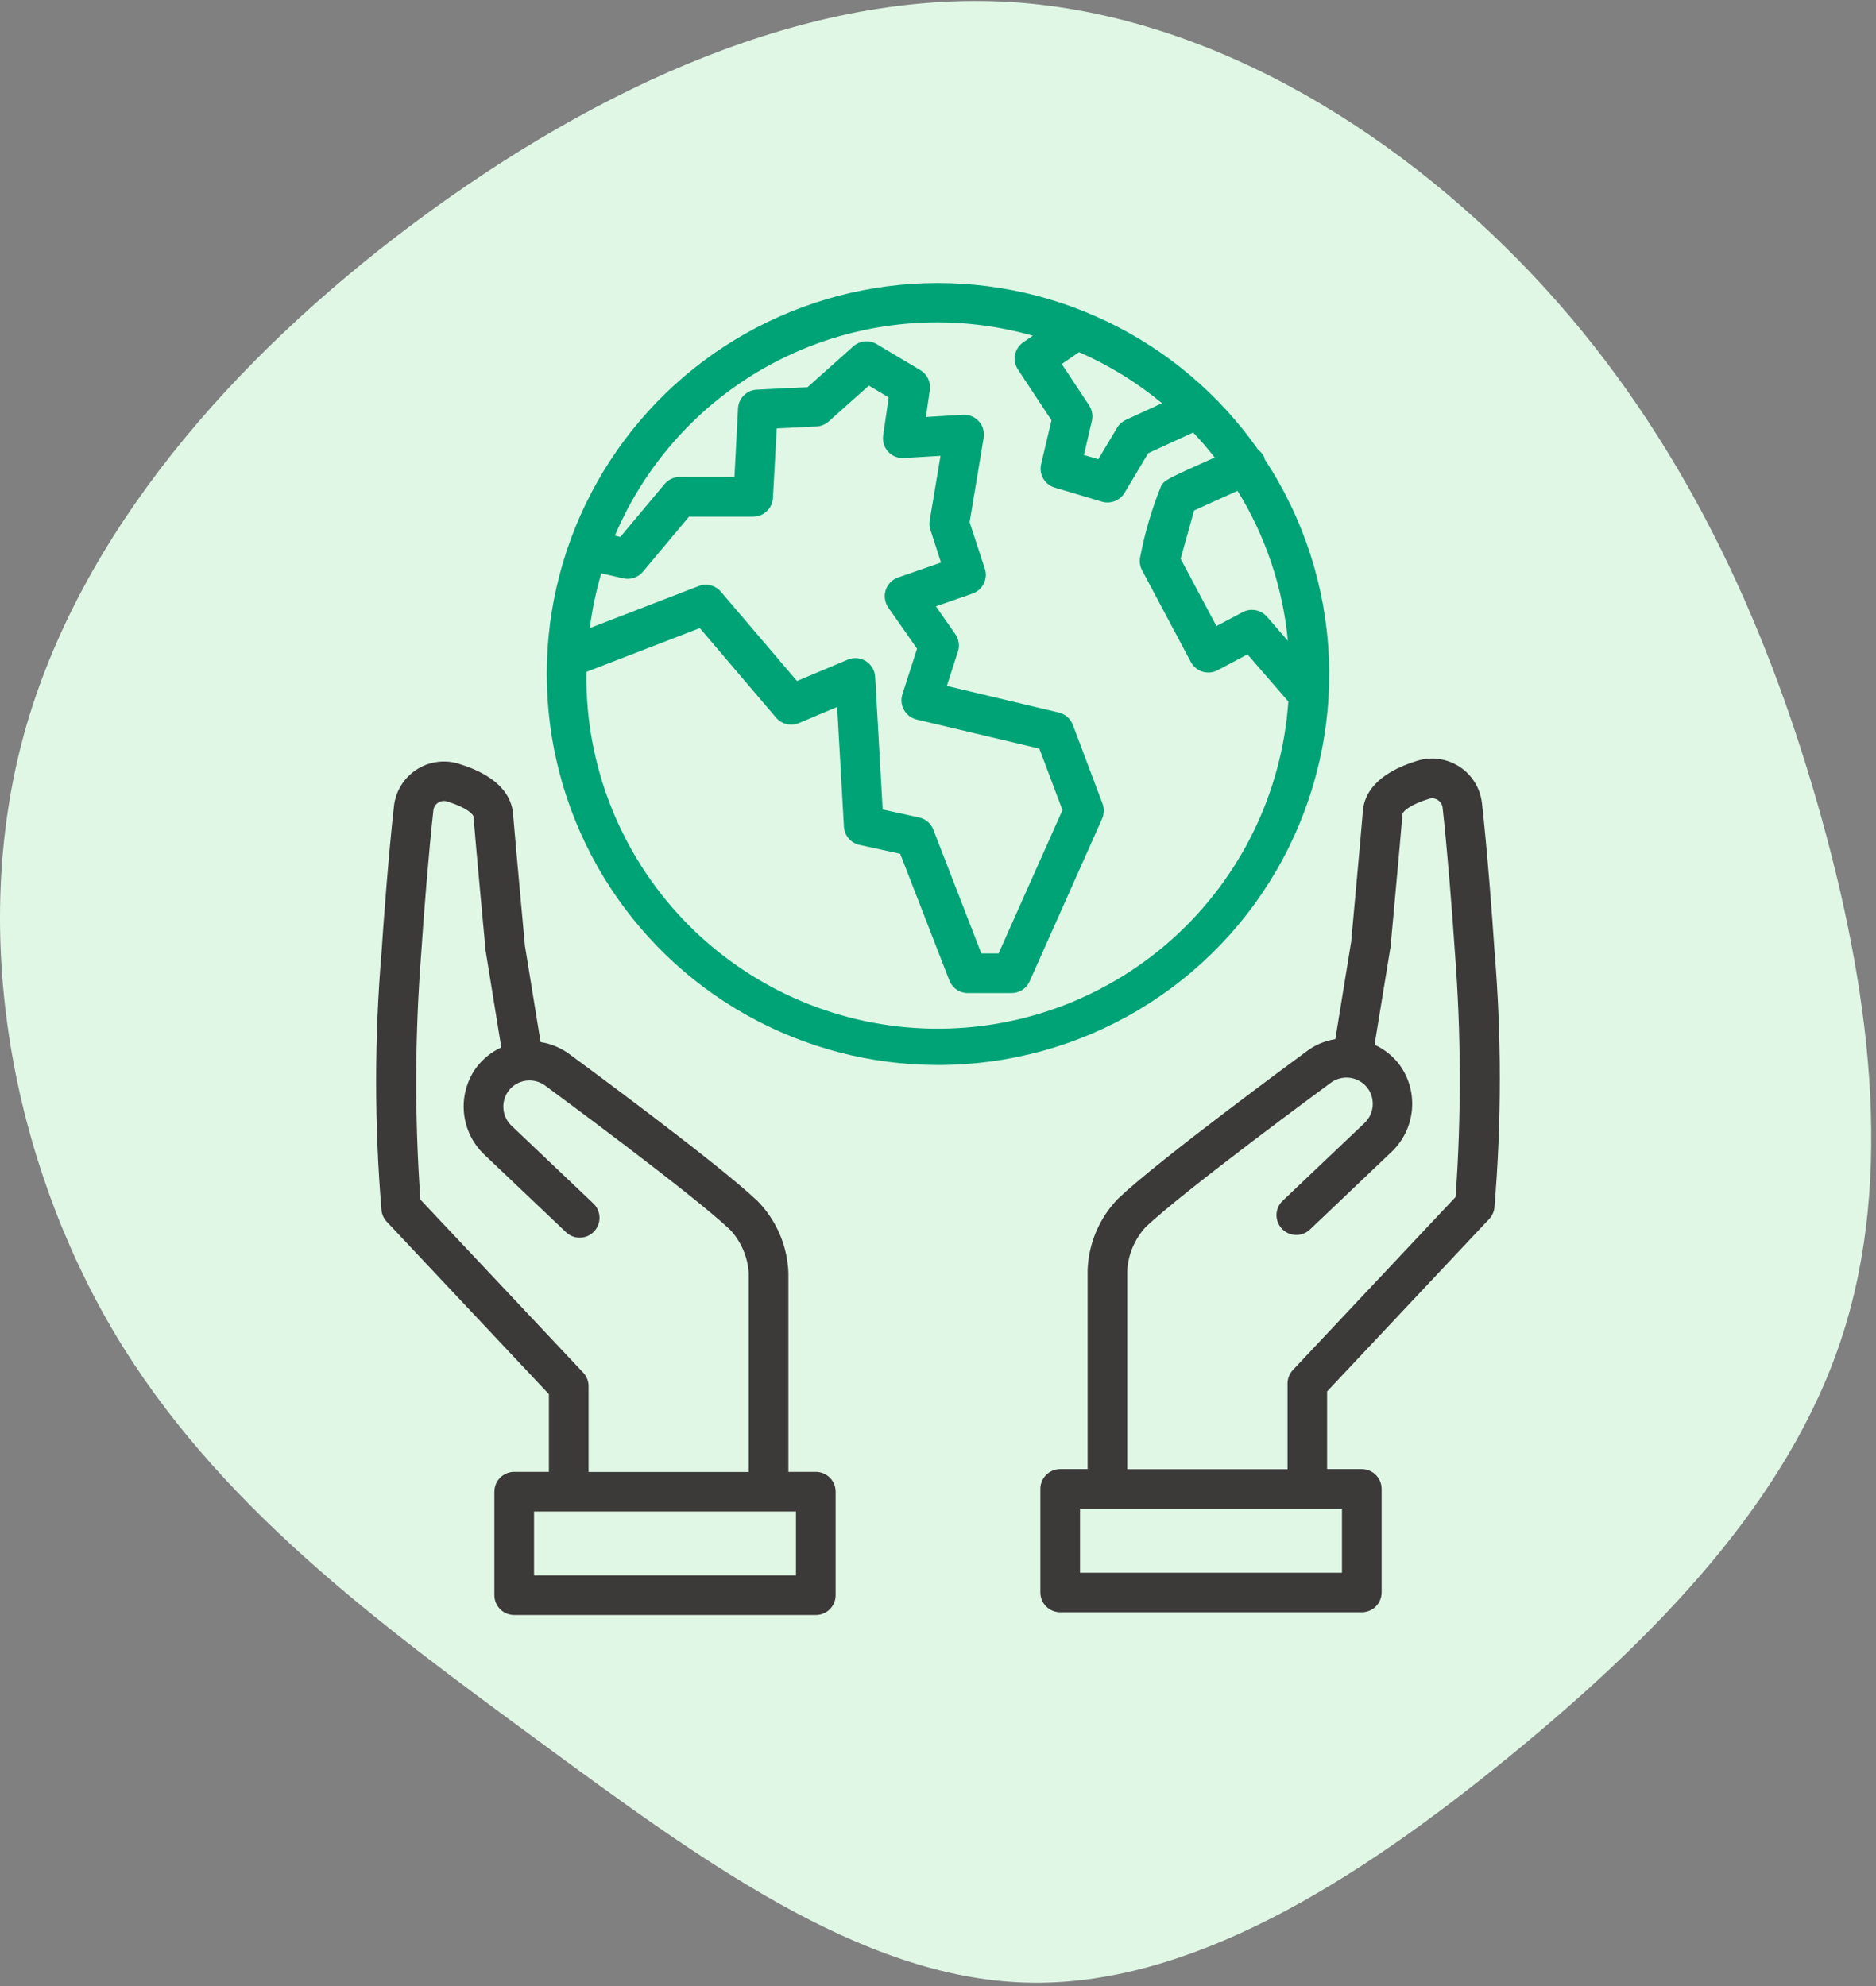
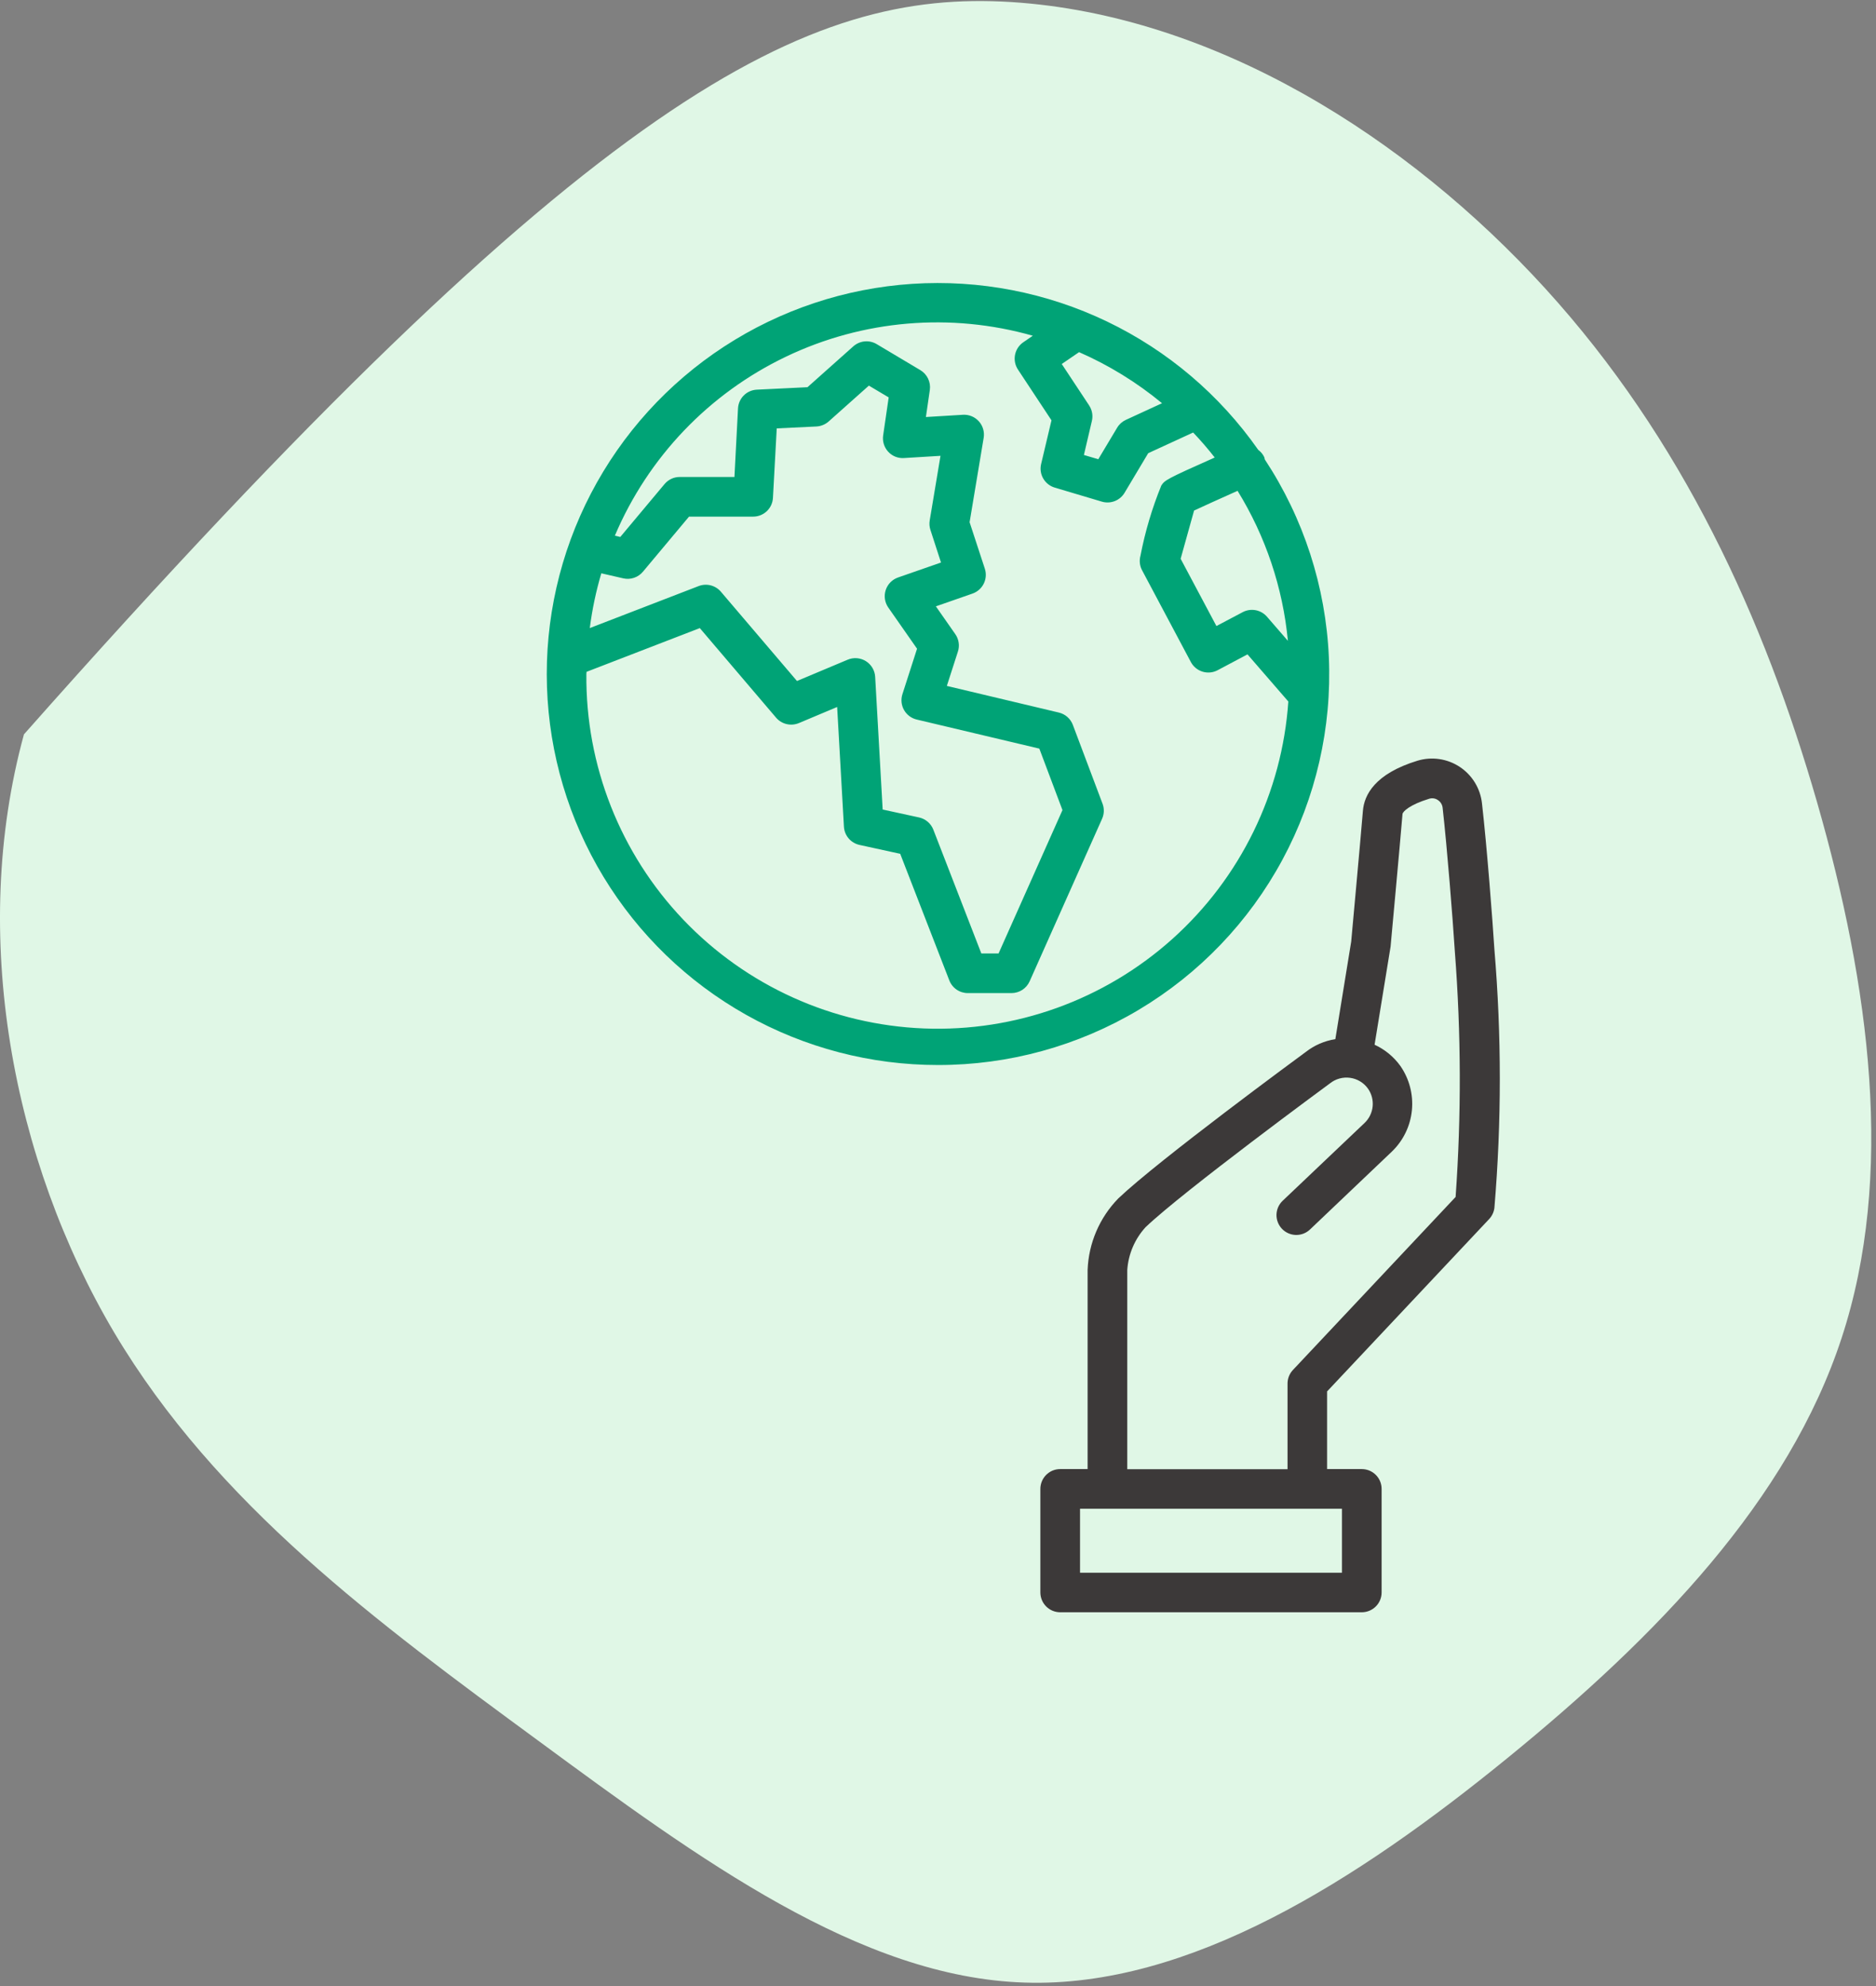
<svg xmlns="http://www.w3.org/2000/svg" width="136" height="144" viewBox="0 0 136 144" fill="none">
  <rect x="0" y="0" width="136" height="144" fill="#808080" stroke="none" />
-   <path d="M112.026 20.92C121.977 31.847 127.898 44.858 131.732 58.182C135.566 71.535 137.371 85.23 133.508 97.013C129.646 108.797 120.117 118.64 109.263 127.485C98.409 136.33 86.201 144.147 74.276 143.748C62.35 143.377 50.679 134.789 39.007 126.201C27.363 117.642 15.692 109.082 8.277 96.614C0.891 84.145 -2.239 67.769 1.736 53.246C5.74 38.723 16.819 26.027 30.042 16.155C43.292 6.283 58.629 -0.764 73.317 0.149C88.034 1.09 102.045 9.964 112.026 20.92Z" fill="#E0F7E6" />
+   <path d="M112.026 20.92C121.977 31.847 127.898 44.858 131.732 58.182C135.566 71.535 137.371 85.23 133.508 97.013C129.646 108.797 120.117 118.64 109.263 127.485C98.409 136.33 86.201 144.147 74.276 143.748C62.35 143.377 50.679 134.789 39.007 126.201C27.363 117.642 15.692 109.082 8.277 96.614C0.891 84.145 -2.239 67.769 1.736 53.246C43.292 6.283 58.629 -0.764 73.317 0.149C88.034 1.09 102.045 9.964 112.026 20.92Z" fill="#E0F7E6" />
  <g clip-path="url(#clip0)">
    <path d="M94.659 76.276C94.224 76.596 83.966 84.134 81.07 86.894C79.71 88.288 78.918 90.137 78.846 92.082V106.517H76.859C76.477 106.517 76.112 106.668 75.842 106.938C75.573 107.207 75.421 107.573 75.421 107.954V115.462C75.421 115.843 75.573 116.209 75.842 116.478C76.112 116.748 76.477 116.899 76.859 116.899H98.722C99.103 116.899 99.469 116.748 99.739 116.478C100.008 116.209 100.16 115.843 100.16 115.462V107.954C100.16 107.573 100.008 107.207 99.739 106.938C99.469 106.668 99.103 106.517 98.722 106.517H96.207V100.886L107.953 88.391C108.163 88.169 108.297 87.885 108.336 87.582C108.859 81.344 108.859 75.073 108.336 68.835C108.202 66.727 107.801 61.458 107.435 58.24C107.376 57.709 107.201 57.197 106.922 56.741C106.643 56.285 106.267 55.896 105.821 55.602C105.375 55.307 104.869 55.115 104.34 55.038C103.811 54.961 103.272 55.001 102.76 55.156C99.661 56.101 98.9 57.648 98.805 58.776C98.613 61.105 97.952 68.268 97.955 68.268L96.805 75.346C96.022 75.467 95.283 75.787 94.659 76.276ZM97.285 114.034H78.296V109.392H97.285V114.034ZM100.809 68.638C100.809 68.638 101.478 61.376 101.674 59.024C101.689 58.849 102.18 58.349 103.604 57.916C103.709 57.882 103.821 57.872 103.931 57.888C104.04 57.904 104.145 57.945 104.236 58.008C104.333 58.07 104.414 58.153 104.474 58.25C104.534 58.348 104.571 58.458 104.583 58.571C104.909 61.46 105.315 66.587 105.471 69.027C105.926 74.937 105.944 80.873 105.524 86.787L93.723 99.339C93.475 99.607 93.338 99.959 93.34 100.324V106.526H81.721V92.082C81.799 90.926 82.268 89.83 83.051 88.975C85.815 86.342 96.255 78.671 96.412 78.553C96.616 78.389 96.851 78.269 97.103 78.2C97.354 78.13 97.618 78.113 97.876 78.149C98.135 78.184 98.383 78.273 98.606 78.408C98.83 78.544 99.023 78.723 99.174 78.936C99.436 79.311 99.555 79.767 99.51 80.223C99.464 80.678 99.258 81.102 98.927 81.418L92.986 87.063C92.849 87.193 92.739 87.349 92.662 87.521C92.586 87.694 92.544 87.88 92.539 88.068C92.534 88.257 92.567 88.445 92.635 88.621C92.703 88.797 92.805 88.959 92.935 89.095C93.065 89.232 93.221 89.342 93.393 89.418C93.566 89.495 93.752 89.537 93.941 89.542C94.129 89.546 94.317 89.514 94.493 89.446C94.669 89.378 94.831 89.276 94.967 89.146L100.899 83.501C101.726 82.708 102.242 81.645 102.355 80.505C102.467 79.365 102.17 78.222 101.515 77.282C101.036 76.618 100.393 76.09 99.65 75.749L100.809 68.638Z" fill="#3C3939" />
-     <path d="M28.047 88.591L39.792 101.086V106.717H37.278C36.897 106.717 36.531 106.868 36.261 107.138C35.992 107.407 35.84 107.773 35.84 108.154V115.662C35.84 116.043 35.992 116.409 36.261 116.678C36.531 116.948 36.897 117.099 37.278 117.099H59.141C59.523 117.099 59.888 116.948 60.158 116.678C60.427 116.409 60.579 116.043 60.579 115.662V108.154C60.579 107.773 60.427 107.407 60.158 107.138C59.888 106.868 59.523 106.717 59.141 106.717H57.154V92.282C57.082 90.337 56.29 88.488 54.93 87.094C52.034 84.334 41.776 76.796 41.393 76.516C40.752 76.013 39.993 75.683 39.189 75.557L38.054 68.573C38.054 68.573 37.385 61.328 37.192 58.99C37.096 57.861 36.335 56.316 33.237 55.371C32.726 55.216 32.187 55.175 31.658 55.252C31.129 55.328 30.624 55.52 30.178 55.814C29.731 56.108 29.355 56.496 29.076 56.952C28.796 57.407 28.62 57.918 28.561 58.449C28.195 61.667 27.794 66.938 27.66 69.045C27.137 75.283 27.137 81.553 27.66 87.791C27.702 88.092 27.837 88.372 28.047 88.591ZM57.704 114.224H38.715V109.592H57.704V114.224ZM30.529 69.217C30.684 66.777 31.091 61.65 31.417 58.762C31.429 58.648 31.466 58.538 31.526 58.441C31.586 58.343 31.667 58.26 31.764 58.198C31.856 58.136 31.96 58.096 32.07 58.08C32.18 58.064 32.292 58.073 32.398 58.106C33.82 58.539 34.315 59.04 34.326 59.214C34.518 61.566 35.191 68.828 35.204 68.928L36.341 75.945C35.597 76.287 34.955 76.815 34.476 77.478C33.821 78.418 33.523 79.561 33.636 80.701C33.749 81.841 34.265 82.904 35.091 83.698L41.033 89.342C41.169 89.472 41.331 89.574 41.507 89.642C41.683 89.71 41.871 89.742 42.059 89.738C42.248 89.733 42.434 89.691 42.607 89.615C42.779 89.538 42.935 89.428 43.065 89.291C43.195 89.154 43.297 88.993 43.365 88.817C43.433 88.641 43.465 88.453 43.461 88.264C43.456 88.076 43.414 87.89 43.338 87.717C43.261 87.545 43.151 87.389 43.014 87.259L37.073 81.614C36.747 81.299 36.543 80.878 36.498 80.427C36.452 79.976 36.568 79.523 36.825 79.149C36.975 78.935 37.168 78.753 37.391 78.617C37.615 78.48 37.864 78.391 38.123 78.356C38.393 78.319 38.667 78.34 38.928 78.417C39.19 78.493 39.432 78.624 39.639 78.8C39.745 78.879 50.181 86.549 52.949 89.183C53.732 90.038 54.201 91.133 54.279 92.29V106.724H42.667V100.514C42.669 100.149 42.532 99.797 42.284 99.529L30.476 86.977C30.056 81.064 30.074 75.128 30.529 69.217Z" fill="#3C3939" />
    <path d="M68.001 77.22C73.118 77.226 78.141 75.846 82.536 73.227C86.932 70.608 90.536 66.847 92.965 62.344C95.395 57.84 96.559 52.763 96.335 47.651C96.111 42.539 94.506 37.584 91.691 33.311C91.683 33.258 91.672 33.206 91.657 33.156C91.557 32.943 91.406 32.758 91.216 32.619C88.422 28.627 84.647 25.421 80.255 23.313C75.862 21.204 71 20.264 66.138 20.581C61.275 20.899 56.577 22.465 52.496 25.127C48.415 27.79 45.09 31.459 42.84 35.782C40.59 40.104 39.493 44.933 39.653 49.803C39.813 54.673 41.226 59.419 43.755 63.584C46.284 67.749 49.843 71.192 54.09 73.58C58.337 75.969 63.129 77.222 68.001 77.22ZM93.366 46.465L91.848 44.715C91.635 44.469 91.346 44.303 91.026 44.243C90.707 44.183 90.376 44.233 90.089 44.385L88.184 45.392L85.59 40.514C85.974 39.139 86.357 37.746 86.564 37.018C87.208 36.715 88.431 36.163 89.717 35.588C91.75 38.886 92.999 42.608 93.366 46.465ZM78.964 29.407L76.971 26.392L78.227 25.533C80.394 26.482 82.418 27.729 84.241 29.236L81.623 30.442C81.36 30.562 81.139 30.759 80.99 31.007L79.62 33.297L78.577 32.989L79.152 30.536C79.2 30.345 79.207 30.147 79.175 29.953C79.143 29.76 79.071 29.575 78.964 29.41V29.407ZM64.386 32.749C64.531 32.908 64.709 33.032 64.908 33.112C65.108 33.192 65.322 33.226 65.536 33.211L68.181 33.05L67.399 37.736C67.361 37.965 67.378 38.2 67.451 38.421L68.218 40.786L65.103 41.871C64.893 41.944 64.703 42.065 64.548 42.223C64.393 42.382 64.276 42.575 64.208 42.786C64.14 42.997 64.121 43.222 64.154 43.441C64.187 43.661 64.27 43.87 64.398 44.052L66.481 47.036L65.421 50.331C65.36 50.52 65.339 50.719 65.358 50.916C65.378 51.114 65.438 51.305 65.536 51.478C65.633 51.651 65.765 51.801 65.923 51.921C66.082 52.04 66.263 52.125 66.456 52.171L75.346 54.279L77.023 58.737L72.39 69.133H71.142L67.662 60.156C67.576 59.934 67.436 59.737 67.256 59.583C67.075 59.428 66.859 59.321 66.627 59.27L63.989 58.695L63.445 49.075C63.432 48.846 63.364 48.622 63.247 48.424C63.13 48.226 62.966 48.059 62.771 47.937C62.576 47.815 62.354 47.742 62.124 47.723C61.895 47.705 61.664 47.742 61.452 47.832L57.776 49.376L52.26 42.902C52.066 42.675 51.807 42.515 51.519 42.441C51.23 42.368 50.925 42.387 50.648 42.494L42.757 45.539C42.928 44.195 43.208 42.867 43.592 41.568L45.183 41.934C45.442 41.993 45.712 41.98 45.963 41.895C46.214 41.811 46.437 41.658 46.607 41.455L49.95 37.459H54.6C54.968 37.459 55.322 37.317 55.59 37.064C55.857 36.81 56.016 36.464 56.035 36.096L56.309 31.061L59.184 30.923C59.513 30.906 59.825 30.778 60.072 30.561L62.989 27.96L64.425 28.814L64.024 31.569C63.993 31.78 64.009 31.996 64.072 32.2C64.135 32.404 64.242 32.592 64.386 32.749ZM42.523 48.711L50.732 45.541L56.267 52.042C56.467 52.273 56.734 52.434 57.031 52.502C57.328 52.571 57.639 52.544 57.919 52.426L60.689 51.261L61.18 59.939C61.198 60.253 61.318 60.552 61.522 60.791C61.727 61.03 62.003 61.195 62.31 61.262L65.26 61.906L68.821 71.087C68.926 71.357 69.11 71.59 69.35 71.754C69.589 71.918 69.873 72.005 70.163 72.005H73.329C73.607 72.004 73.879 71.924 74.112 71.773C74.344 71.622 74.529 71.407 74.642 71.154L79.896 59.364C80.05 59.019 80.062 58.627 79.928 58.274L77.776 52.558C77.693 52.337 77.557 52.141 77.381 51.985C77.204 51.829 76.991 51.719 76.762 51.665L68.641 49.733L69.444 47.241C69.513 47.03 69.531 46.806 69.497 46.587C69.464 46.368 69.38 46.159 69.253 45.978L67.846 43.964L70.502 43.038C70.858 42.913 71.15 42.655 71.317 42.317C71.484 41.98 71.512 41.59 71.395 41.233L70.291 37.865L71.311 31.745C71.346 31.532 71.333 31.314 71.272 31.106C71.212 30.899 71.105 30.708 70.961 30.548C70.816 30.387 70.638 30.261 70.438 30.179C70.238 30.097 70.022 30.061 69.807 30.074L67.123 30.237L67.407 28.28C67.448 27.998 67.404 27.712 67.282 27.455C67.16 27.199 66.965 26.984 66.721 26.838L63.554 24.95C63.292 24.794 62.986 24.725 62.682 24.754C62.378 24.783 62.09 24.908 61.862 25.111L58.537 28.075L54.866 28.253C54.511 28.27 54.174 28.418 53.922 28.669C53.67 28.921 53.52 29.256 53.502 29.612L53.243 34.584H49.277C49.067 34.583 48.859 34.629 48.669 34.718C48.478 34.808 48.31 34.938 48.175 35.099L44.968 38.932L44.574 38.84C46.989 33.146 51.401 28.529 56.981 25.86C62.561 23.19 68.924 22.65 74.874 24.343L74.18 24.818C73.87 25.032 73.656 25.359 73.584 25.729C73.513 26.099 73.589 26.482 73.797 26.796L76.227 30.476L75.476 33.644C75.39 34.002 75.445 34.378 75.629 34.696C75.812 35.014 76.111 35.25 76.463 35.354L79.879 36.372C80.185 36.463 80.512 36.449 80.81 36.334C81.108 36.218 81.359 36.007 81.523 35.734L83.239 32.859L86.497 31.36C87.048 31.939 87.569 32.543 88.061 33.173C84.49 34.76 84.446 34.821 84.189 35.203C83.519 36.847 83.012 38.555 82.677 40.299C82.581 40.652 82.623 41.029 82.796 41.351L86.33 48C86.509 48.336 86.813 48.587 87.177 48.699C87.54 48.811 87.933 48.774 88.27 48.596L90.436 47.446L93.397 50.864C92.942 57.474 89.929 63.647 84.998 68.073C80.066 72.499 73.605 74.829 66.984 74.569C60.363 74.309 54.103 71.48 49.534 66.681C44.965 61.883 42.445 55.492 42.509 48.867C42.509 48.811 42.523 48.763 42.523 48.711Z" fill="#00A376" />
  </g>
  <defs>
    <clipPath id="clip0">
      <rect width="92" height="108.1" fill="white" transform="translate(22 9)" />
    </clipPath>
  </defs>
</svg>